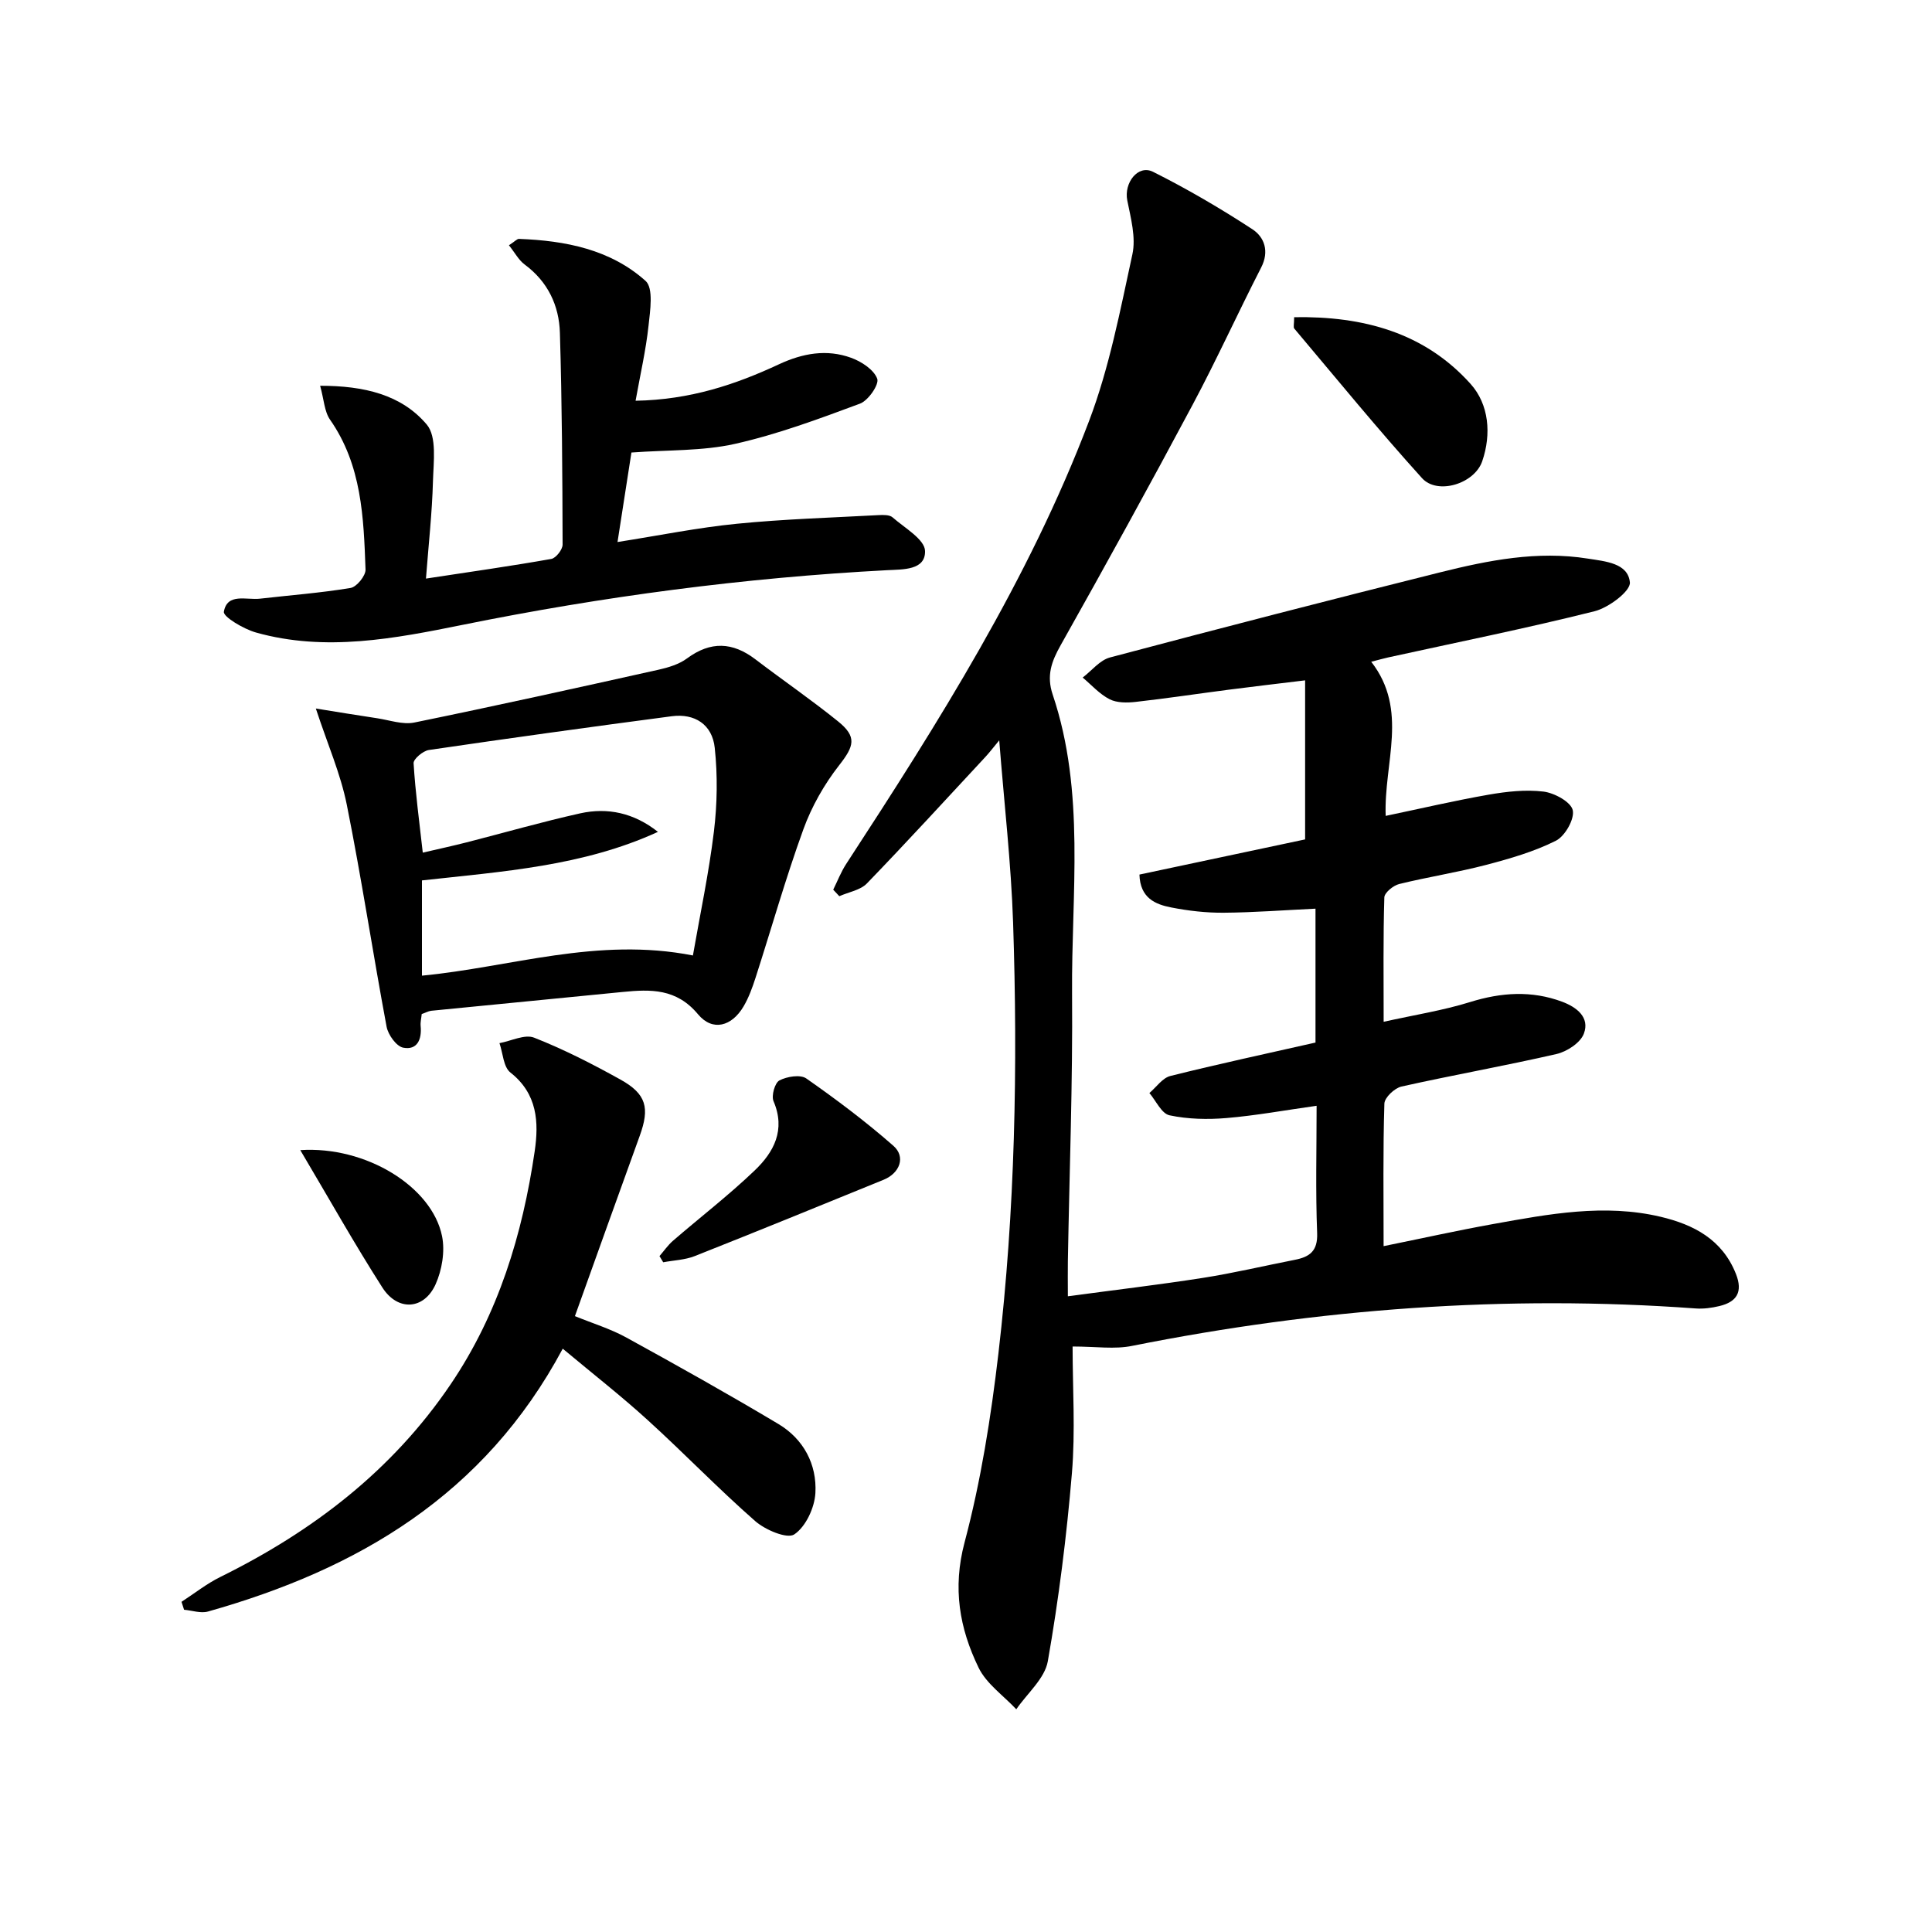
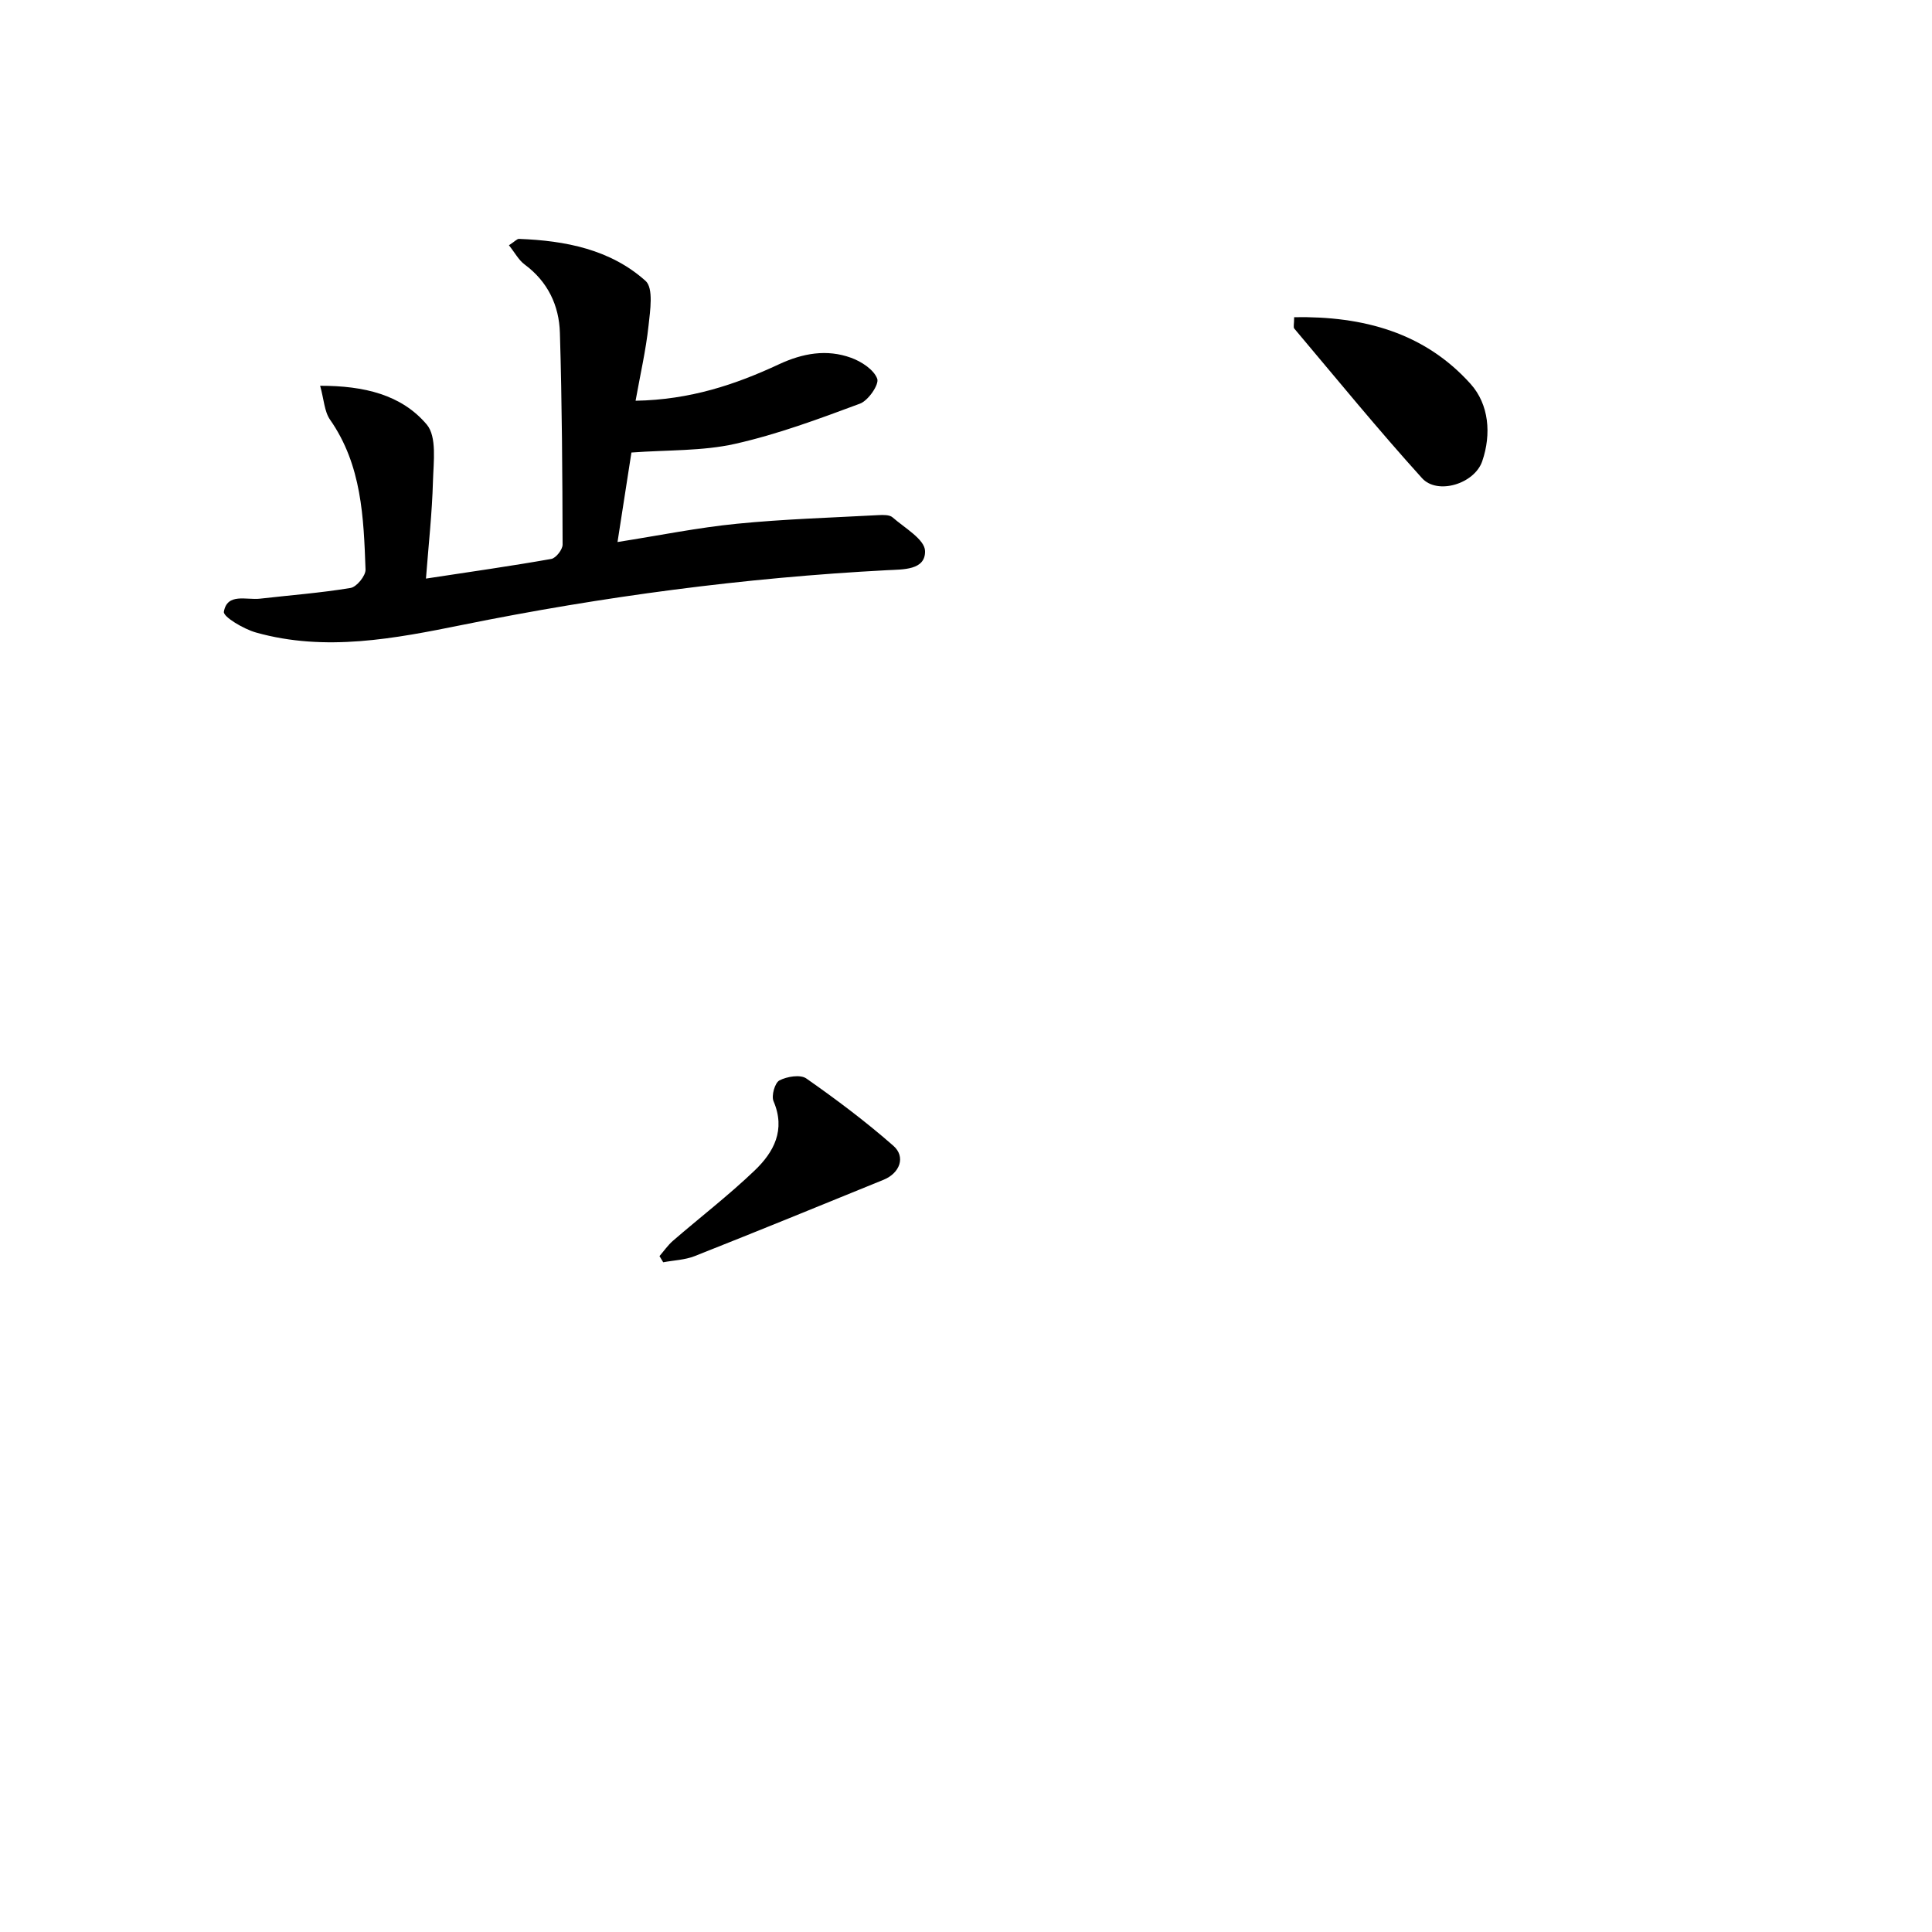
<svg xmlns="http://www.w3.org/2000/svg" enable-background="new 0 0 400 400" viewBox="0 0 400 400">
-   <path d="m222.07 278.78c0 8.7.59 17.51-.14 26.21-1.09 13.04-2.73 26.07-4.99 38.95-.63 3.59-4.27 6.65-6.53 9.95-2.66-2.85-6.19-5.28-7.81-8.63-3.95-8.14-5.41-16.45-2.9-25.91 3.39-12.76 5.47-25.97 7.01-39.11 3.46-29.63 4.03-59.43 3.04-89.23-.41-12.26-1.83-24.49-2.87-37.73-1.32 1.59-2.05 2.56-2.87 3.44-8.14 8.76-16.21 17.58-24.52 26.18-1.36 1.41-3.79 1.79-5.72 2.65-.42-.45-.84-.9-1.26-1.35.88-1.78 1.6-3.66 2.68-5.32 19.09-29.28 37.79-58.83 50.27-91.67 4.21-11.07 6.46-22.93 8.99-34.56.76-3.49-.33-7.49-1.06-11.16-.72-3.62 2.21-7.48 5.33-5.92 7.07 3.54 13.94 7.56 20.57 11.89 2.49 1.63 3.55 4.57 1.82 7.93-4.83 9.42-9.21 19.08-14.19 28.41-8.91 16.7-18.04 33.28-27.32 49.78-1.91 3.39-2.97 6.31-1.65 10.23 6.81 20.24 3.85 41.19 4.01 61.88.15 18.47-.55 36.95-.87 55.42-.04 2.13 0 4.27 0 7.27 9.65-1.3 18.81-2.38 27.92-3.8 6.38-1 12.69-2.5 19.03-3.74 3.09-.6 4.81-1.79 4.66-5.56-.34-8.63-.11-17.27-.11-26.34-6.56.92-12.59 2.03-18.66 2.54-3.91.33-7.99.24-11.8-.57-1.64-.35-2.79-3-4.16-4.61 1.44-1.22 2.7-3.12 4.34-3.53 9.95-2.49 19.99-4.64 30.05-6.92 0-9.38 0-18.33 0-27.72-6.5.31-12.75.79-18.99.84-3.63.03-7.31-.39-10.88-1.09-3.29-.64-6.44-1.94-6.58-6.81 11.51-2.44 22.96-4.87 34.3-7.28 0-10.79 0-21.34 0-32.93-5.84.71-10.85 1.29-15.85 1.94-6.41.83-12.81 1.8-19.23 2.52-1.78.2-3.89.22-5.4-.55-2.08-1.06-3.74-2.95-5.57-4.49 1.87-1.43 3.55-3.6 5.65-4.16 22.75-6.04 45.54-11.93 68.38-17.63 9.99-2.49 20.1-4.5 30.54-2.84 3.68.58 8.34.93 8.72 4.93.17 1.8-4.4 5.24-7.31 5.97-14.15 3.55-28.47 6.43-42.72 9.56-.95.21-1.89.48-3.52.9 7.79 10.02 2.58 20.9 2.99 31.91 7.19-1.5 14.21-3.15 21.31-4.39 3.73-.65 7.66-1.09 11.37-.64 2.26.28 5.67 2.14 6.05 3.85.41 1.83-1.6 5.37-3.48 6.32-4.52 2.27-9.52 3.71-14.46 5.01-5.94 1.55-12.04 2.49-18 3.96-1.22.3-3.04 1.79-3.07 2.77-.25 8.29-.14 16.59-.14 25.75 6.4-1.43 12.29-2.34 17.91-4.09 6.44-2 12.71-2.42 19.03-.07 3 1.12 5.79 3.22 4.51 6.62-.71 1.89-3.49 3.71-5.65 4.21-10.66 2.45-21.44 4.35-32.12 6.74-1.42.32-3.5 2.28-3.53 3.54-.3 9.64-.16 19.29-.16 29.5 7.9-1.6 15.3-3.25 22.76-4.59 11.45-2.06 22.96-4.24 34.59-1.49 6.84 1.62 12.77 4.69 15.6 11.84 1.47 3.72.18 5.79-3.44 6.65-1.59.38-3.29.61-4.92.49-39.23-2.86-78.07.05-116.61 7.74-3.65.76-7.54.14-12.37.14z" />
  <path d="m105.37 50.78c1.26-.82 1.68-1.34 2.09-1.32 9.59.36 18.92 2.17 26.2 8.7 1.67 1.5.95 6.16.61 9.29-.54 5.01-1.68 9.95-2.68 15.52 11.29-.2 20.66-3.34 29.69-7.55 4.92-2.29 9.88-3.18 14.94-1.34 2.13.77 4.7 2.45 5.4 4.33.44 1.18-1.85 4.52-3.57 5.16-8.5 3.16-17.07 6.35-25.89 8.33-6.73 1.51-13.86 1.23-21.43 1.79-.89 5.72-1.84 11.83-2.88 18.53 8.72-1.37 16.67-2.99 24.69-3.78 9.74-.97 19.55-1.26 29.34-1.79.98-.05 2.28-.09 2.91.46 2.5 2.19 6.67 4.56 6.73 6.96.11 4.01-4.57 3.81-7.84 3.98-29.57 1.56-58.82 5.43-87.86 11.31-14.1 2.85-28.45 5.64-42.84 1.59-2.54-.72-6.81-3.25-6.63-4.3.69-3.95 4.68-2.38 7.47-2.7 6.26-.72 12.56-1.19 18.76-2.22 1.26-.21 3.14-2.52 3.1-3.8-.39-10.79-.77-21.62-7.34-31.03-1.19-1.7-1.26-4.17-2.06-7.03 9.13-.01 16.86 1.86 22.07 8.02 2.13 2.51 1.4 7.77 1.29 11.76-.18 6.55-.91 13.09-1.45 20.14 9.31-1.42 17.66-2.6 25.95-4.07.96-.17 2.34-1.94 2.34-2.96-.04-14.63-.12-29.26-.56-43.88-.17-5.65-2.51-10.58-7.3-14.12-1.24-.92-2.02-2.44-3.25-3.98z" />
-   <path d="m87.31 209.95c-.08.87-.3 1.69-.22 2.48.27 2.77-.71 5.04-3.61 4.48-1.41-.27-3.13-2.67-3.44-4.34-2.86-15.3-5.18-30.7-8.24-45.96-1.28-6.39-3.97-12.5-6.41-19.92 4.29.69 8.5 1.39 12.72 2.02 2.56.39 5.28 1.37 7.68.88 16.87-3.45 33.69-7.18 50.5-10.92 2.07-.46 4.3-1.13 5.96-2.36 4.88-3.6 9.42-3.4 14.14.19 5.68 4.33 11.58 8.38 17.13 12.86 3.96 3.2 3.3 5.13.24 9.05-3.1 3.96-5.72 8.57-7.43 13.29-3.67 10.11-6.6 20.49-9.9 30.73-.66 2.04-1.41 4.12-2.49 5.95-2.44 4.13-6.41 5.23-9.42 1.62-4.47-5.37-9.8-5.2-15.64-4.62-13.2 1.31-26.41 2.58-39.61 3.89-.62.08-1.22.43-1.96.68zm48.91-37.72c-15.5 7.11-32.13 8.2-48.86 10.05v19.72c18.37-1.75 36.3-8.07 56.1-4.18 1.47-8.46 3.3-17.02 4.35-25.67.69-5.71.78-11.6.17-17.31-.51-4.85-4.16-7.18-8.91-6.55-16.78 2.21-33.54 4.53-50.28 6.99-1.21.18-3.21 1.86-3.16 2.74.37 6.05 1.18 12.07 1.9 18.51 3.27-.76 6.17-1.39 9.04-2.12 7.86-2.01 15.66-4.26 23.57-6.02 5.64-1.24 11.08-.12 16.08 3.84z" />
-   <path d="m116.51 279.23c-16.24 30.36-42.47 45.68-73.45 54.42-1.5.42-3.29-.22-4.95-.37-.18-.55-.35-1.1-.53-1.64 2.67-1.73 5.2-3.75 8.04-5.15 19.13-9.44 35.58-22.02 47.67-39.87 9.9-14.61 14.88-31.02 17.41-48.25.88-6 .59-11.91-5.03-16.32-1.45-1.14-1.54-4-2.26-6.08 2.42-.44 5.24-1.9 7.18-1.13 6.15 2.42 12.09 5.46 17.88 8.68 5.37 2.99 6.08 5.86 3.98 11.64-4.45 12.28-8.85 24.59-13.42 37.33 3.67 1.5 7.32 2.61 10.59 4.4 10.6 5.82 21.17 11.74 31.55 17.94 5.2 3.11 7.98 8.35 7.65 14.28-.17 3.05-1.99 6.97-4.37 8.57-1.48.99-6-.92-8.09-2.75-7.63-6.69-14.68-14.02-22.19-20.85-5.5-5.02-11.4-9.62-17.66-14.85z" />
  <path d="m267.94 65.67c14.29-.24 27 3.18 36.55 13.84 3.78 4.23 4.32 10.35 2.39 15.98-1.6 4.68-9.27 7.04-12.47 3.5-9.1-10.06-17.69-20.58-26.44-30.96-.24-.27-.03-.93-.03-2.36z" />
  <path d="m136.54 260.06c.92-1.06 1.74-2.26 2.79-3.17 5.63-4.87 11.56-9.43 16.93-14.57 3.95-3.78 6.44-8.38 3.89-14.33-.48-1.13.27-3.8 1.22-4.3 1.55-.81 4.32-1.27 5.56-.41 6.22 4.35 12.32 8.93 18.03 13.94 2.61 2.29 1.34 5.66-2 7.03-13.02 5.31-26.04 10.63-39.12 15.81-2.03.8-4.35.87-6.53 1.28-.25-.41-.51-.84-.77-1.28z" />
-   <path d="m62.17 238.12c13.61-.89 27.28 7.58 29.35 17.81.64 3.14-.01 7.02-1.34 9.98-2.39 5.29-7.84 5.63-11.02.65-5.79-9.05-11.05-18.43-16.99-28.44z" />
</svg>